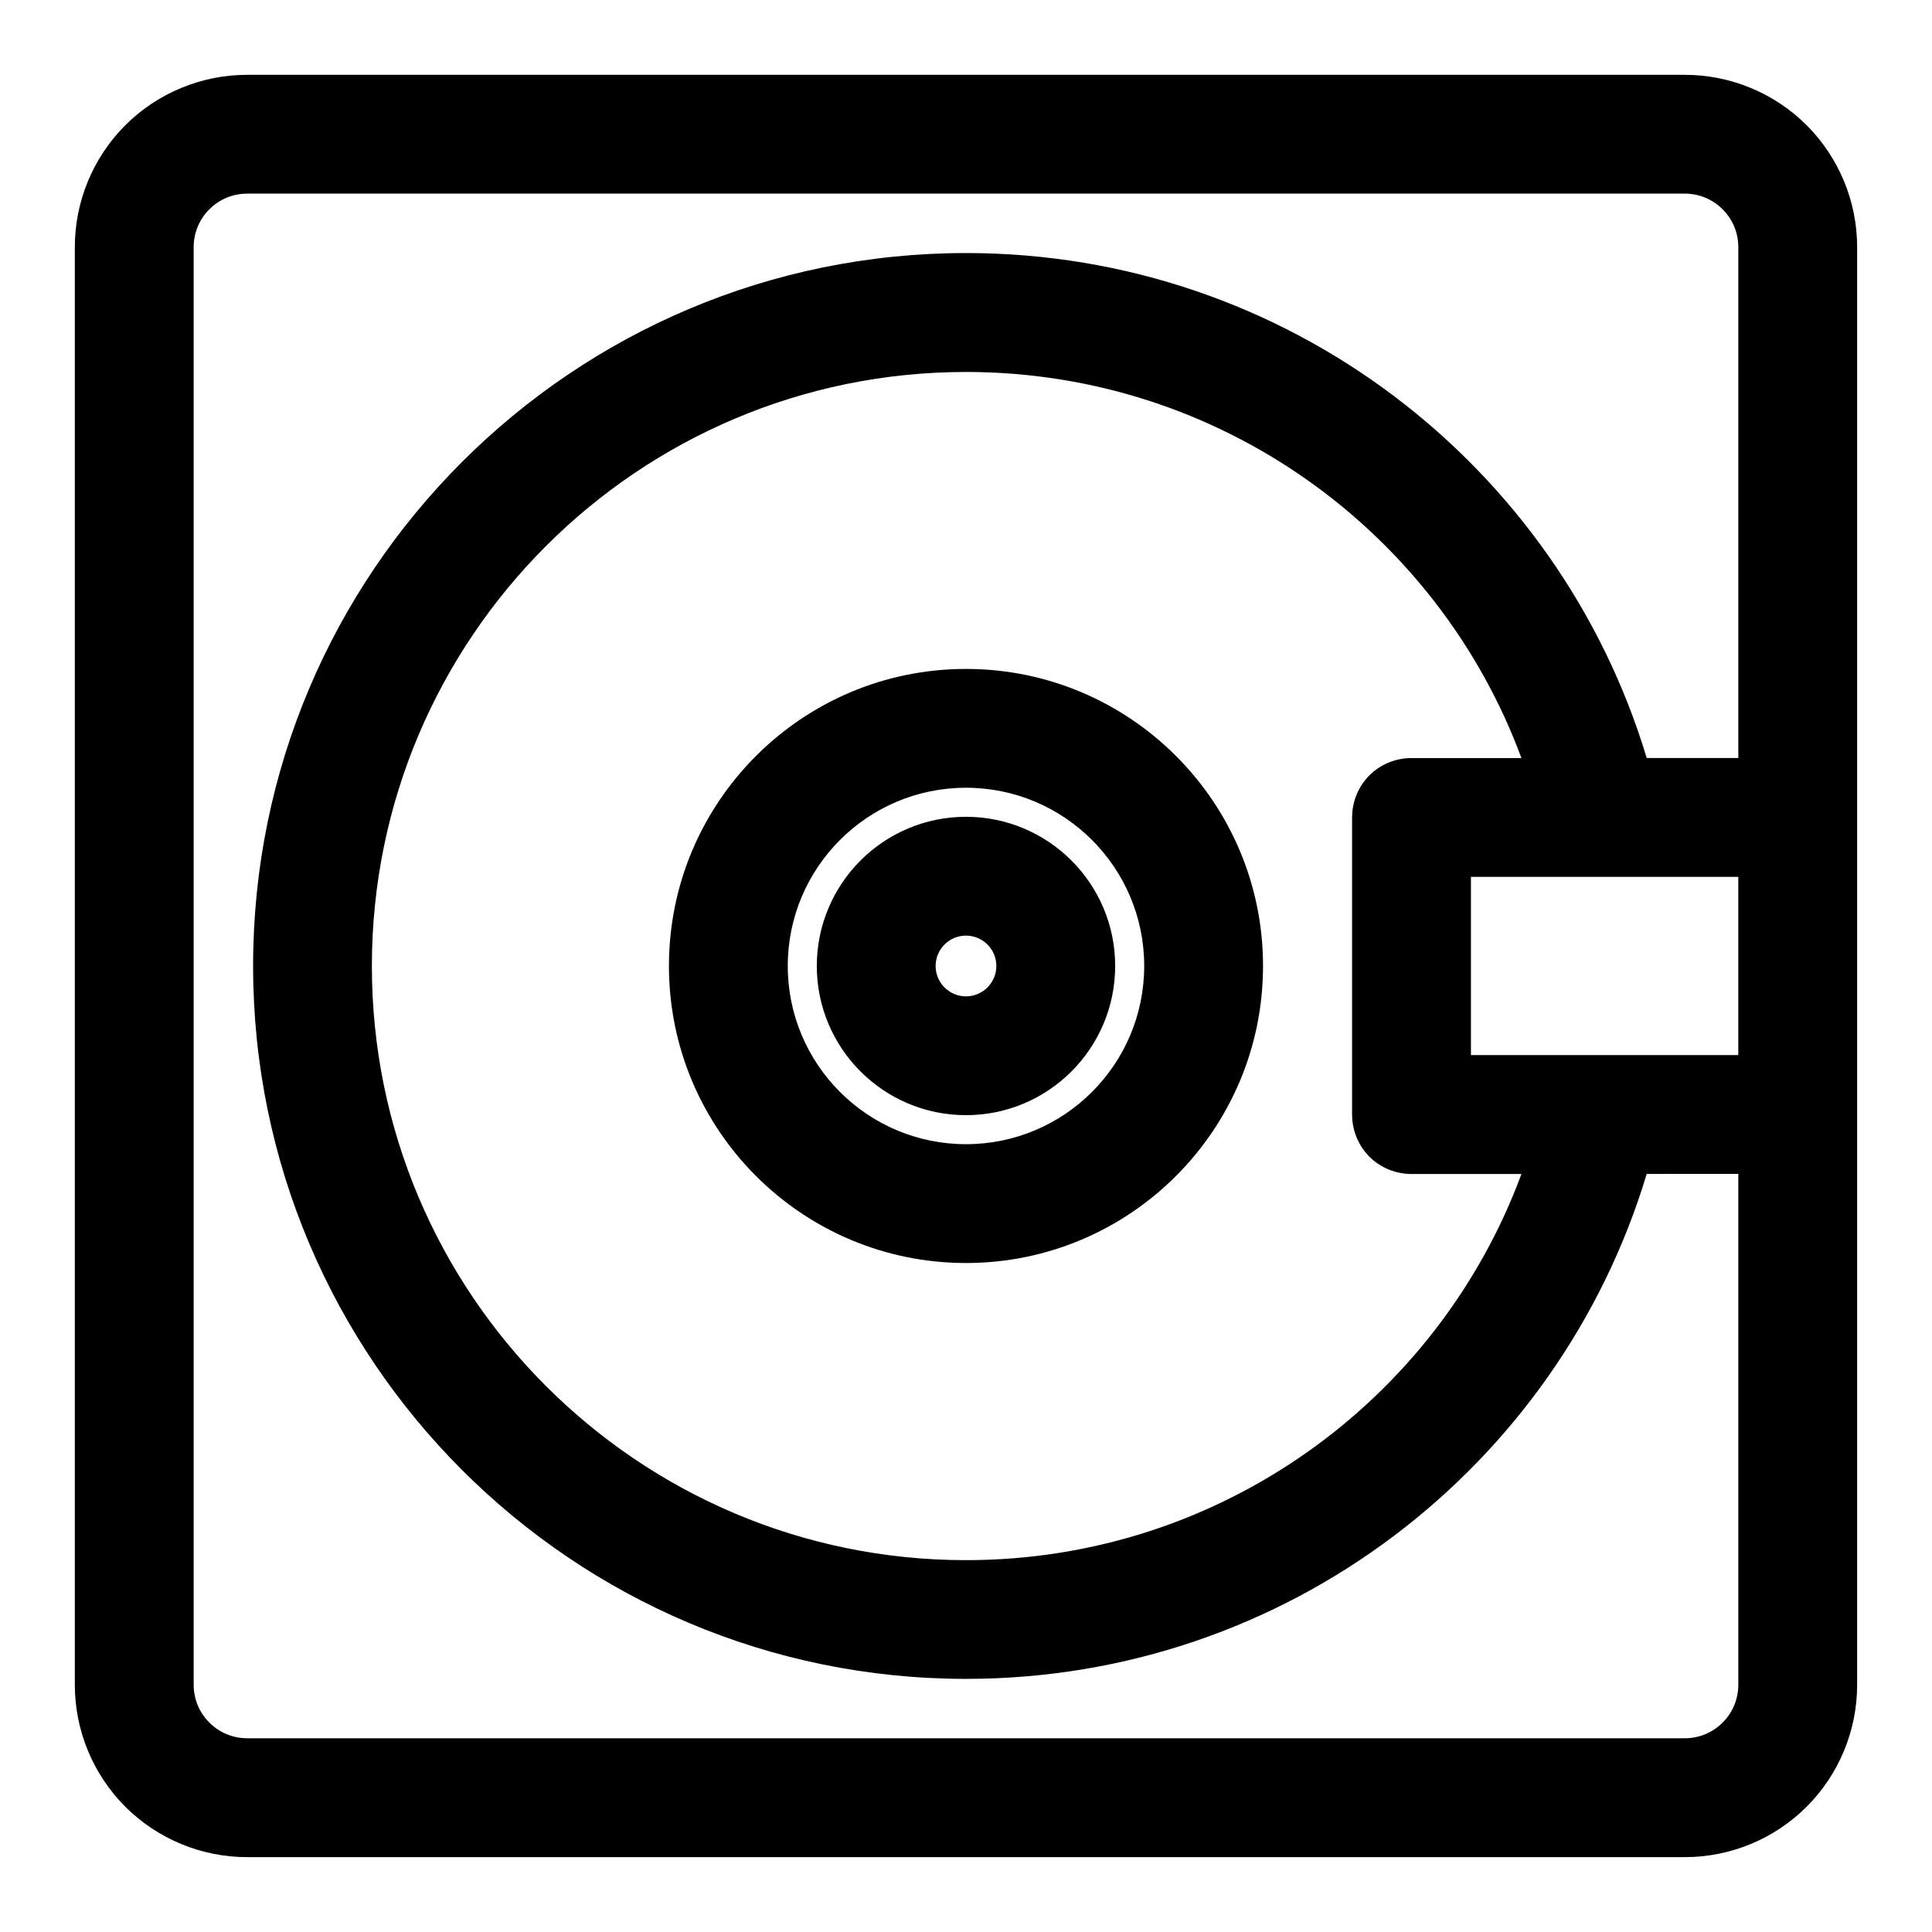
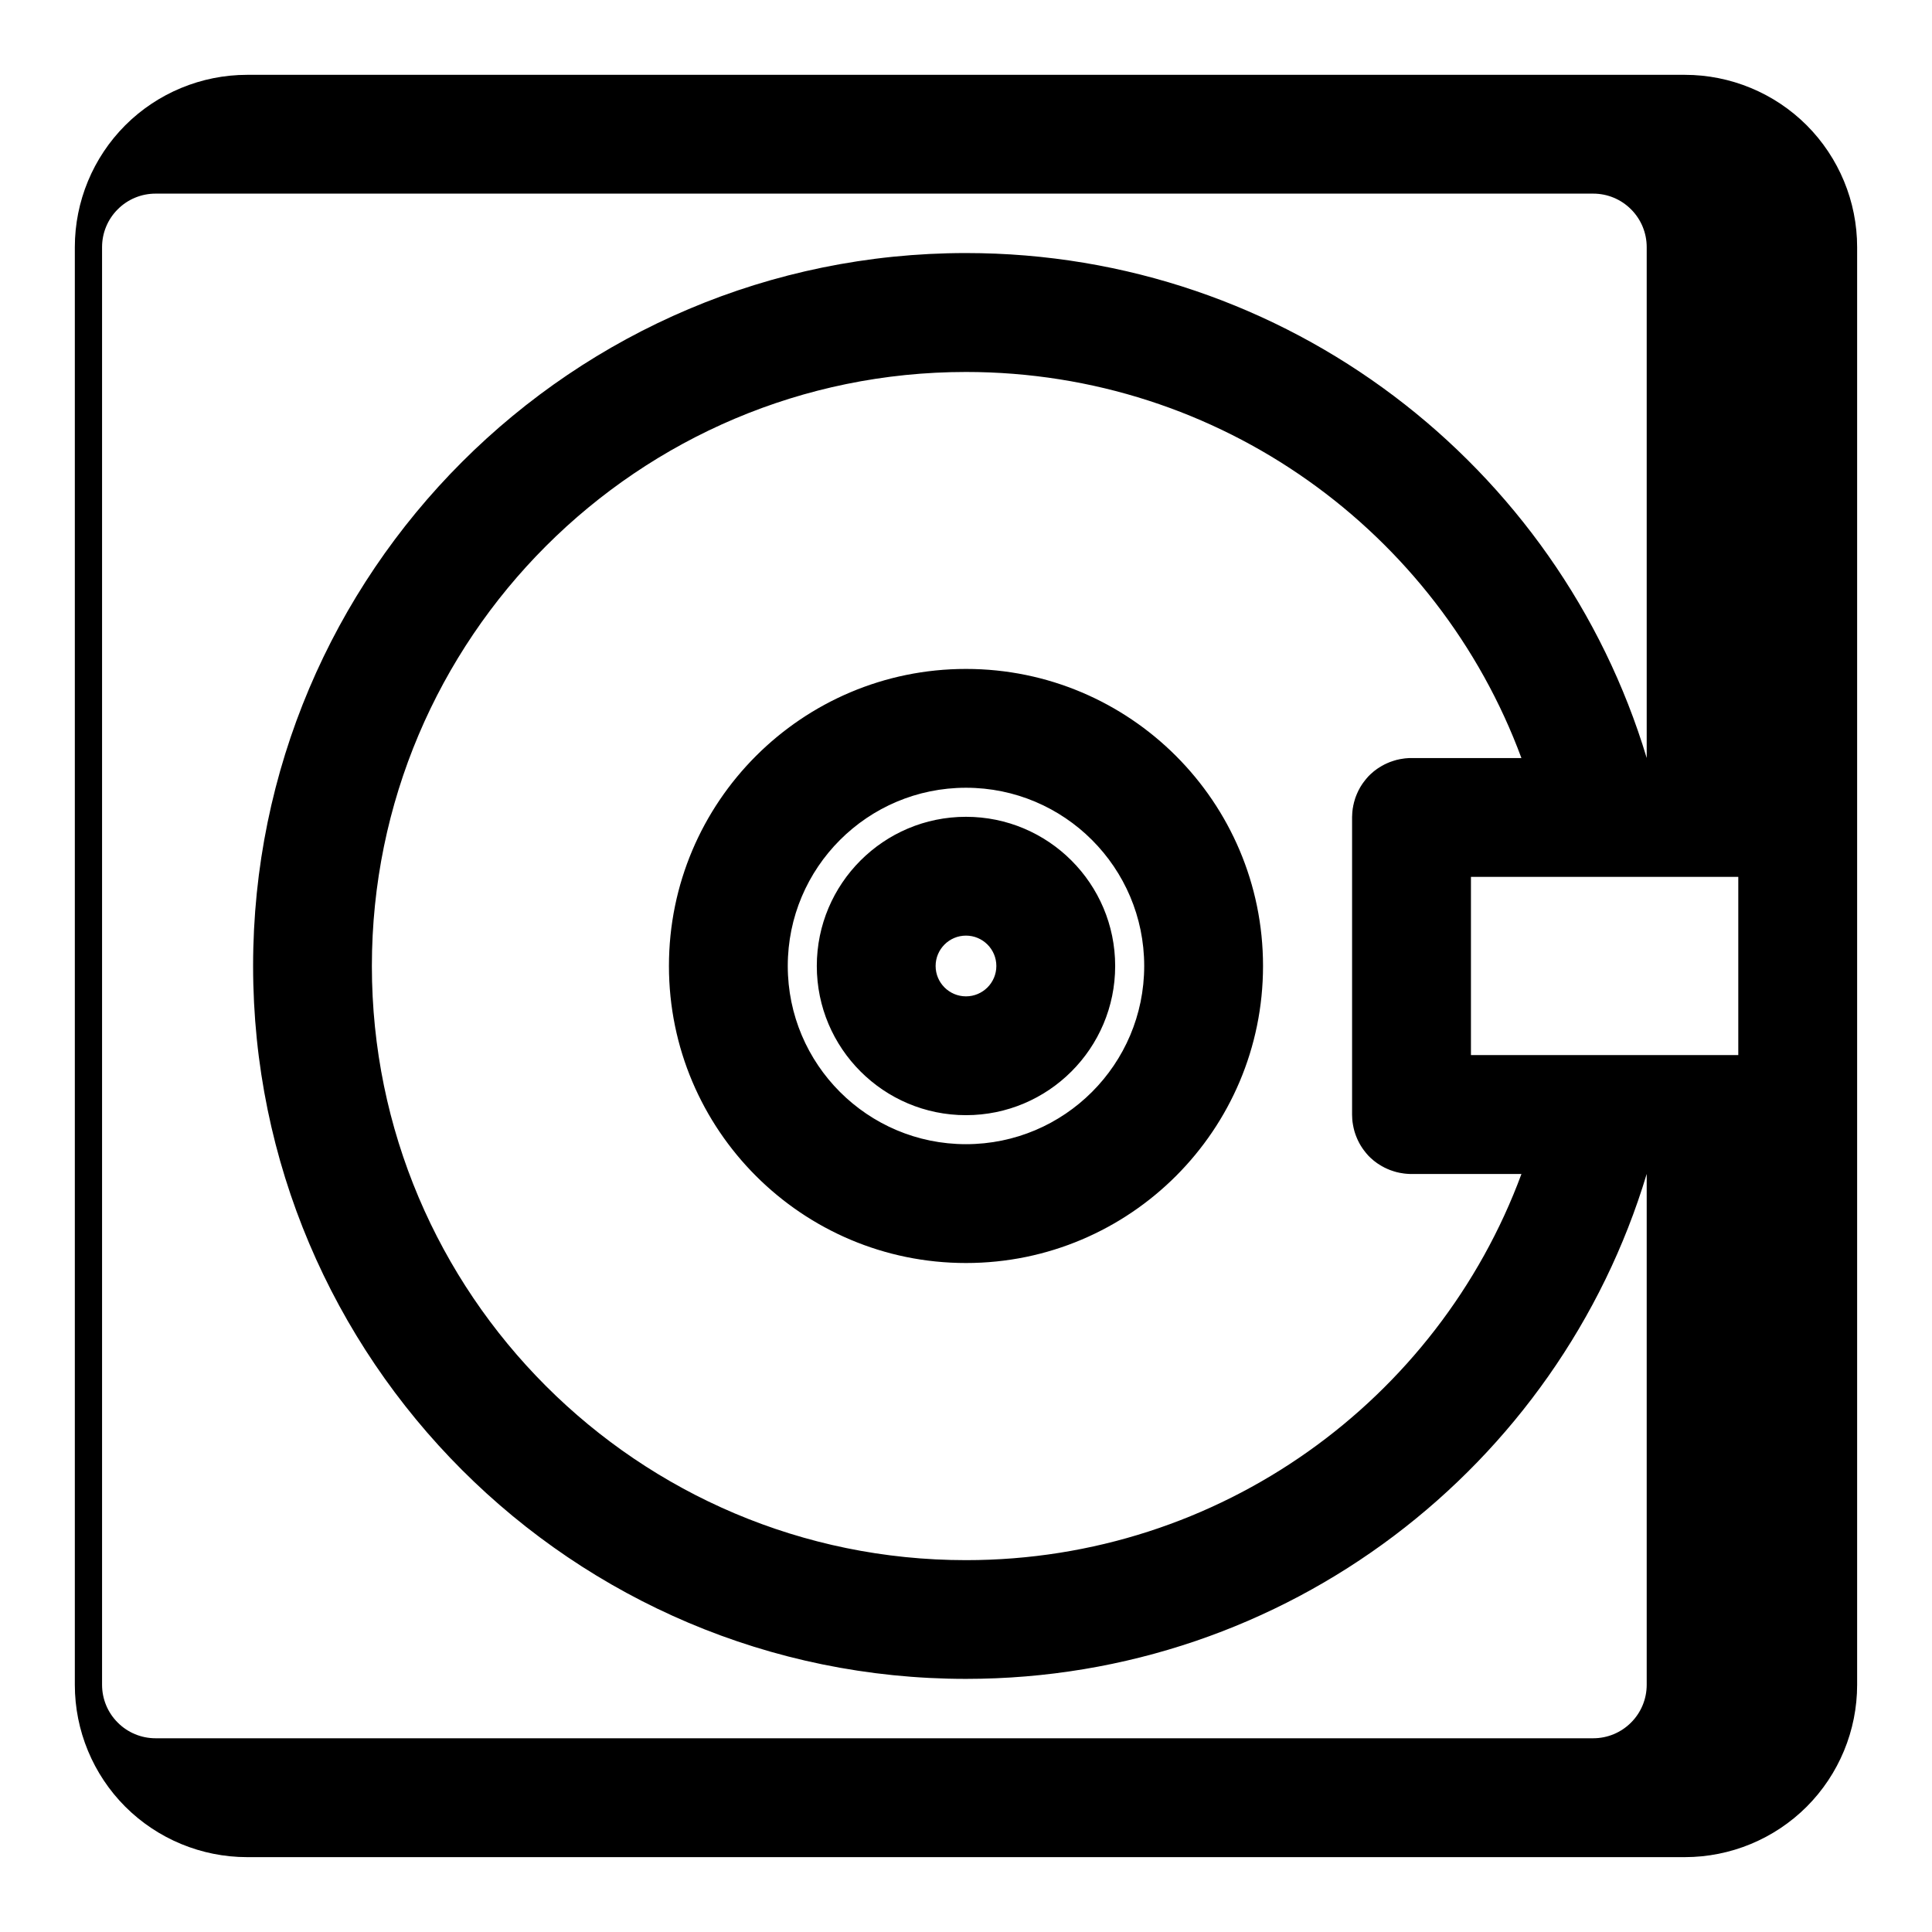
<svg xmlns="http://www.w3.org/2000/svg" fill="#000000" width="800px" height="800px" version="1.1" viewBox="144 144 512 512">
-   <path d="m636.16 590.5v-381.01c0-12.105-4.816-23.727-13.367-32.293-8.566-8.551-20.184-13.367-32.293-13.367h-381.01c-12.105 0-23.727 4.816-32.293 13.367-8.551 8.566-13.367 20.184-13.367 32.293v381.01c0 12.105 4.816 23.727 13.367 32.293 8.566 8.551 20.184 13.367 32.293 13.367h381.01c12.105 0 23.727-4.816 32.293-13.367 8.551-8.566 13.367-20.184 13.367-32.293zm-55.766-135.4c-23.301 77.461-95.316 133.82-180.39 133.82-104.27 0-188.93-84.656-188.93-188.93 0-104.27 84.656-188.93 188.93-188.93 85.082 0 157.09 56.363 180.39 133.82h24.277v-135.4c0-3.762-1.496-7.367-4.156-10.012-2.644-2.66-6.25-4.156-10.012-4.156h-381.01c-3.762 0-7.367 1.496-10.012 4.156-2.66 2.644-4.156 6.25-4.156 10.012v381.01c0 3.762 1.496 7.367 4.156 10.012 2.644 2.66 6.25 4.156 10.012 4.156h381.01c3.762 0 7.367-1.496 10.012-4.156 2.66-2.644 4.156-6.25 4.156-10.012v-135.4zm-33.188-110.21h-29.535l-0.395 0.016-0.41 0.031-0.395 0.031-0.395 0.047-0.789 0.125-0.379 0.062-0.395 0.094-0.379 0.078-0.363 0.109-0.379 0.109-0.363 0.125-0.379 0.125-0.348 0.125-0.363 0.156-0.348 0.141-0.348 0.172-0.348 0.156-0.332 0.188-0.332 0.172-0.664 0.406-0.633 0.406-0.301 0.234-0.301 0.219-0.301 0.234-0.855 0.75-0.539 0.539-0.5 0.57-0.234 0.285-0.469 0.602-0.27 0.363-0.203 0.301-0.406 0.633-0.188 0.332-0.172 0.332-0.188 0.332-0.156 0.348-0.156 0.332-0.156 0.363-0.141 0.348-0.141 0.363-0.125 0.363-0.109 0.363-0.219 0.758-0.078 0.379-0.094 0.379-0.062 0.395-0.078 0.395-0.094 0.82-0.031 0.41-0.016 0.332-0.016 0.395-0.016 0.203v0.203 78.719l0.016 0.41 0.016 0.395 0.016 0.41 0.031 0.395 0.047 0.395 0.125 0.789 0.078 0.395 0.078 0.379 0.188 0.758 0.109 0.363 0.125 0.379 0.125 0.363 0.141 0.363 0.141 0.348 0.156 0.363 0.156 0.348 0.172 0.332 0.172 0.348 0.375 0.664 0.406 0.633 0.219 0.316 0.219 0.301 0.469 0.602 0.234 0.285 0.5 0.57 0.539 0.539 0.855 0.75 0.301 0.234 0.301 0.219 0.301 0.234 0.633 0.406 0.664 0.406 0.332 0.172 0.332 0.188 0.348 0.156 0.348 0.172 0.348 0.141 0.363 0.156 0.348 0.125 0.379 0.125 0.363 0.125 0.379 0.109 0.363 0.109 0.379 0.078 0.395 0.094 0.379 0.062 0.789 0.125 0.395 0.047 0.395 0.031 0.41 0.031 0.395 0.016h29.535c-22.09 59.781-79.727 102.34-147.21 102.34-86.891 0-157.44-70.551-157.44-157.44s70.551-157.44 157.44-157.44c67.48 0 125.12 42.555 147.21 102.34zm-147.21-23.617c-43.453 0-78.719 35.266-78.719 78.719s35.266 78.719 78.719 78.719 78.719-35.266 78.719-78.719-35.266-78.719-78.719-78.719zm0 31.488c26.07 0 47.23 21.16 47.23 47.23 0 26.07-21.16 47.23-47.23 47.23s-47.23-21.16-47.23-47.23c0-26.07 21.16-47.23 47.23-47.23zm0 7.699c-21.82 0-39.535 17.711-39.535 39.535 0 21.82 17.711 39.535 39.535 39.535 21.82 0 39.535-17.711 39.535-39.535 0-21.82-17.711-39.535-39.535-39.535zm133.82 63.148v-47.23h70.848v47.23zm-133.82-31.66c4.441 0 8.047 3.606 8.047 8.047s-3.606 8.047-8.047 8.047-8.047-3.606-8.047-8.047 3.606-8.047 8.047-8.047z" fill-rule="evenodd" />
+   <path d="m636.16 590.5v-381.01c0-12.105-4.816-23.727-13.367-32.293-8.566-8.551-20.184-13.367-32.293-13.367h-381.01c-12.105 0-23.727 4.816-32.293 13.367-8.551 8.566-13.367 20.184-13.367 32.293v381.01c0 12.105 4.816 23.727 13.367 32.293 8.566 8.551 20.184 13.367 32.293 13.367h381.01c12.105 0 23.727-4.816 32.293-13.367 8.551-8.566 13.367-20.184 13.367-32.293zm-55.766-135.4c-23.301 77.461-95.316 133.82-180.39 133.82-104.27 0-188.93-84.656-188.93-188.93 0-104.27 84.656-188.93 188.93-188.93 85.082 0 157.09 56.363 180.39 133.82v-135.4c0-3.762-1.496-7.367-4.156-10.012-2.644-2.66-6.25-4.156-10.012-4.156h-381.01c-3.762 0-7.367 1.496-10.012 4.156-2.66 2.644-4.156 6.25-4.156 10.012v381.01c0 3.762 1.496 7.367 4.156 10.012 2.644 2.66 6.25 4.156 10.012 4.156h381.01c3.762 0 7.367-1.496 10.012-4.156 2.66-2.644 4.156-6.25 4.156-10.012v-135.4zm-33.188-110.21h-29.535l-0.395 0.016-0.41 0.031-0.395 0.031-0.395 0.047-0.789 0.125-0.379 0.062-0.395 0.094-0.379 0.078-0.363 0.109-0.379 0.109-0.363 0.125-0.379 0.125-0.348 0.125-0.363 0.156-0.348 0.141-0.348 0.172-0.348 0.156-0.332 0.188-0.332 0.172-0.664 0.406-0.633 0.406-0.301 0.234-0.301 0.219-0.301 0.234-0.855 0.75-0.539 0.539-0.5 0.57-0.234 0.285-0.469 0.602-0.27 0.363-0.203 0.301-0.406 0.633-0.188 0.332-0.172 0.332-0.188 0.332-0.156 0.348-0.156 0.332-0.156 0.363-0.141 0.348-0.141 0.363-0.125 0.363-0.109 0.363-0.219 0.758-0.078 0.379-0.094 0.379-0.062 0.395-0.078 0.395-0.094 0.82-0.031 0.41-0.016 0.332-0.016 0.395-0.016 0.203v0.203 78.719l0.016 0.41 0.016 0.395 0.016 0.41 0.031 0.395 0.047 0.395 0.125 0.789 0.078 0.395 0.078 0.379 0.188 0.758 0.109 0.363 0.125 0.379 0.125 0.363 0.141 0.363 0.141 0.348 0.156 0.363 0.156 0.348 0.172 0.332 0.172 0.348 0.375 0.664 0.406 0.633 0.219 0.316 0.219 0.301 0.469 0.602 0.234 0.285 0.5 0.57 0.539 0.539 0.855 0.75 0.301 0.234 0.301 0.219 0.301 0.234 0.633 0.406 0.664 0.406 0.332 0.172 0.332 0.188 0.348 0.156 0.348 0.172 0.348 0.141 0.363 0.156 0.348 0.125 0.379 0.125 0.363 0.125 0.379 0.109 0.363 0.109 0.379 0.078 0.395 0.094 0.379 0.062 0.789 0.125 0.395 0.047 0.395 0.031 0.41 0.031 0.395 0.016h29.535c-22.09 59.781-79.727 102.34-147.21 102.34-86.891 0-157.44-70.551-157.44-157.44s70.551-157.44 157.44-157.44c67.48 0 125.12 42.555 147.21 102.34zm-147.21-23.617c-43.453 0-78.719 35.266-78.719 78.719s35.266 78.719 78.719 78.719 78.719-35.266 78.719-78.719-35.266-78.719-78.719-78.719zm0 31.488c26.07 0 47.23 21.16 47.23 47.23 0 26.07-21.16 47.23-47.23 47.23s-47.23-21.16-47.23-47.23c0-26.07 21.16-47.23 47.23-47.23zm0 7.699c-21.82 0-39.535 17.711-39.535 39.535 0 21.82 17.711 39.535 39.535 39.535 21.82 0 39.535-17.711 39.535-39.535 0-21.82-17.711-39.535-39.535-39.535zm133.82 63.148v-47.23h70.848v47.23zm-133.82-31.66c4.441 0 8.047 3.606 8.047 8.047s-3.606 8.047-8.047 8.047-8.047-3.606-8.047-8.047 3.606-8.047 8.047-8.047z" fill-rule="evenodd" />
</svg>